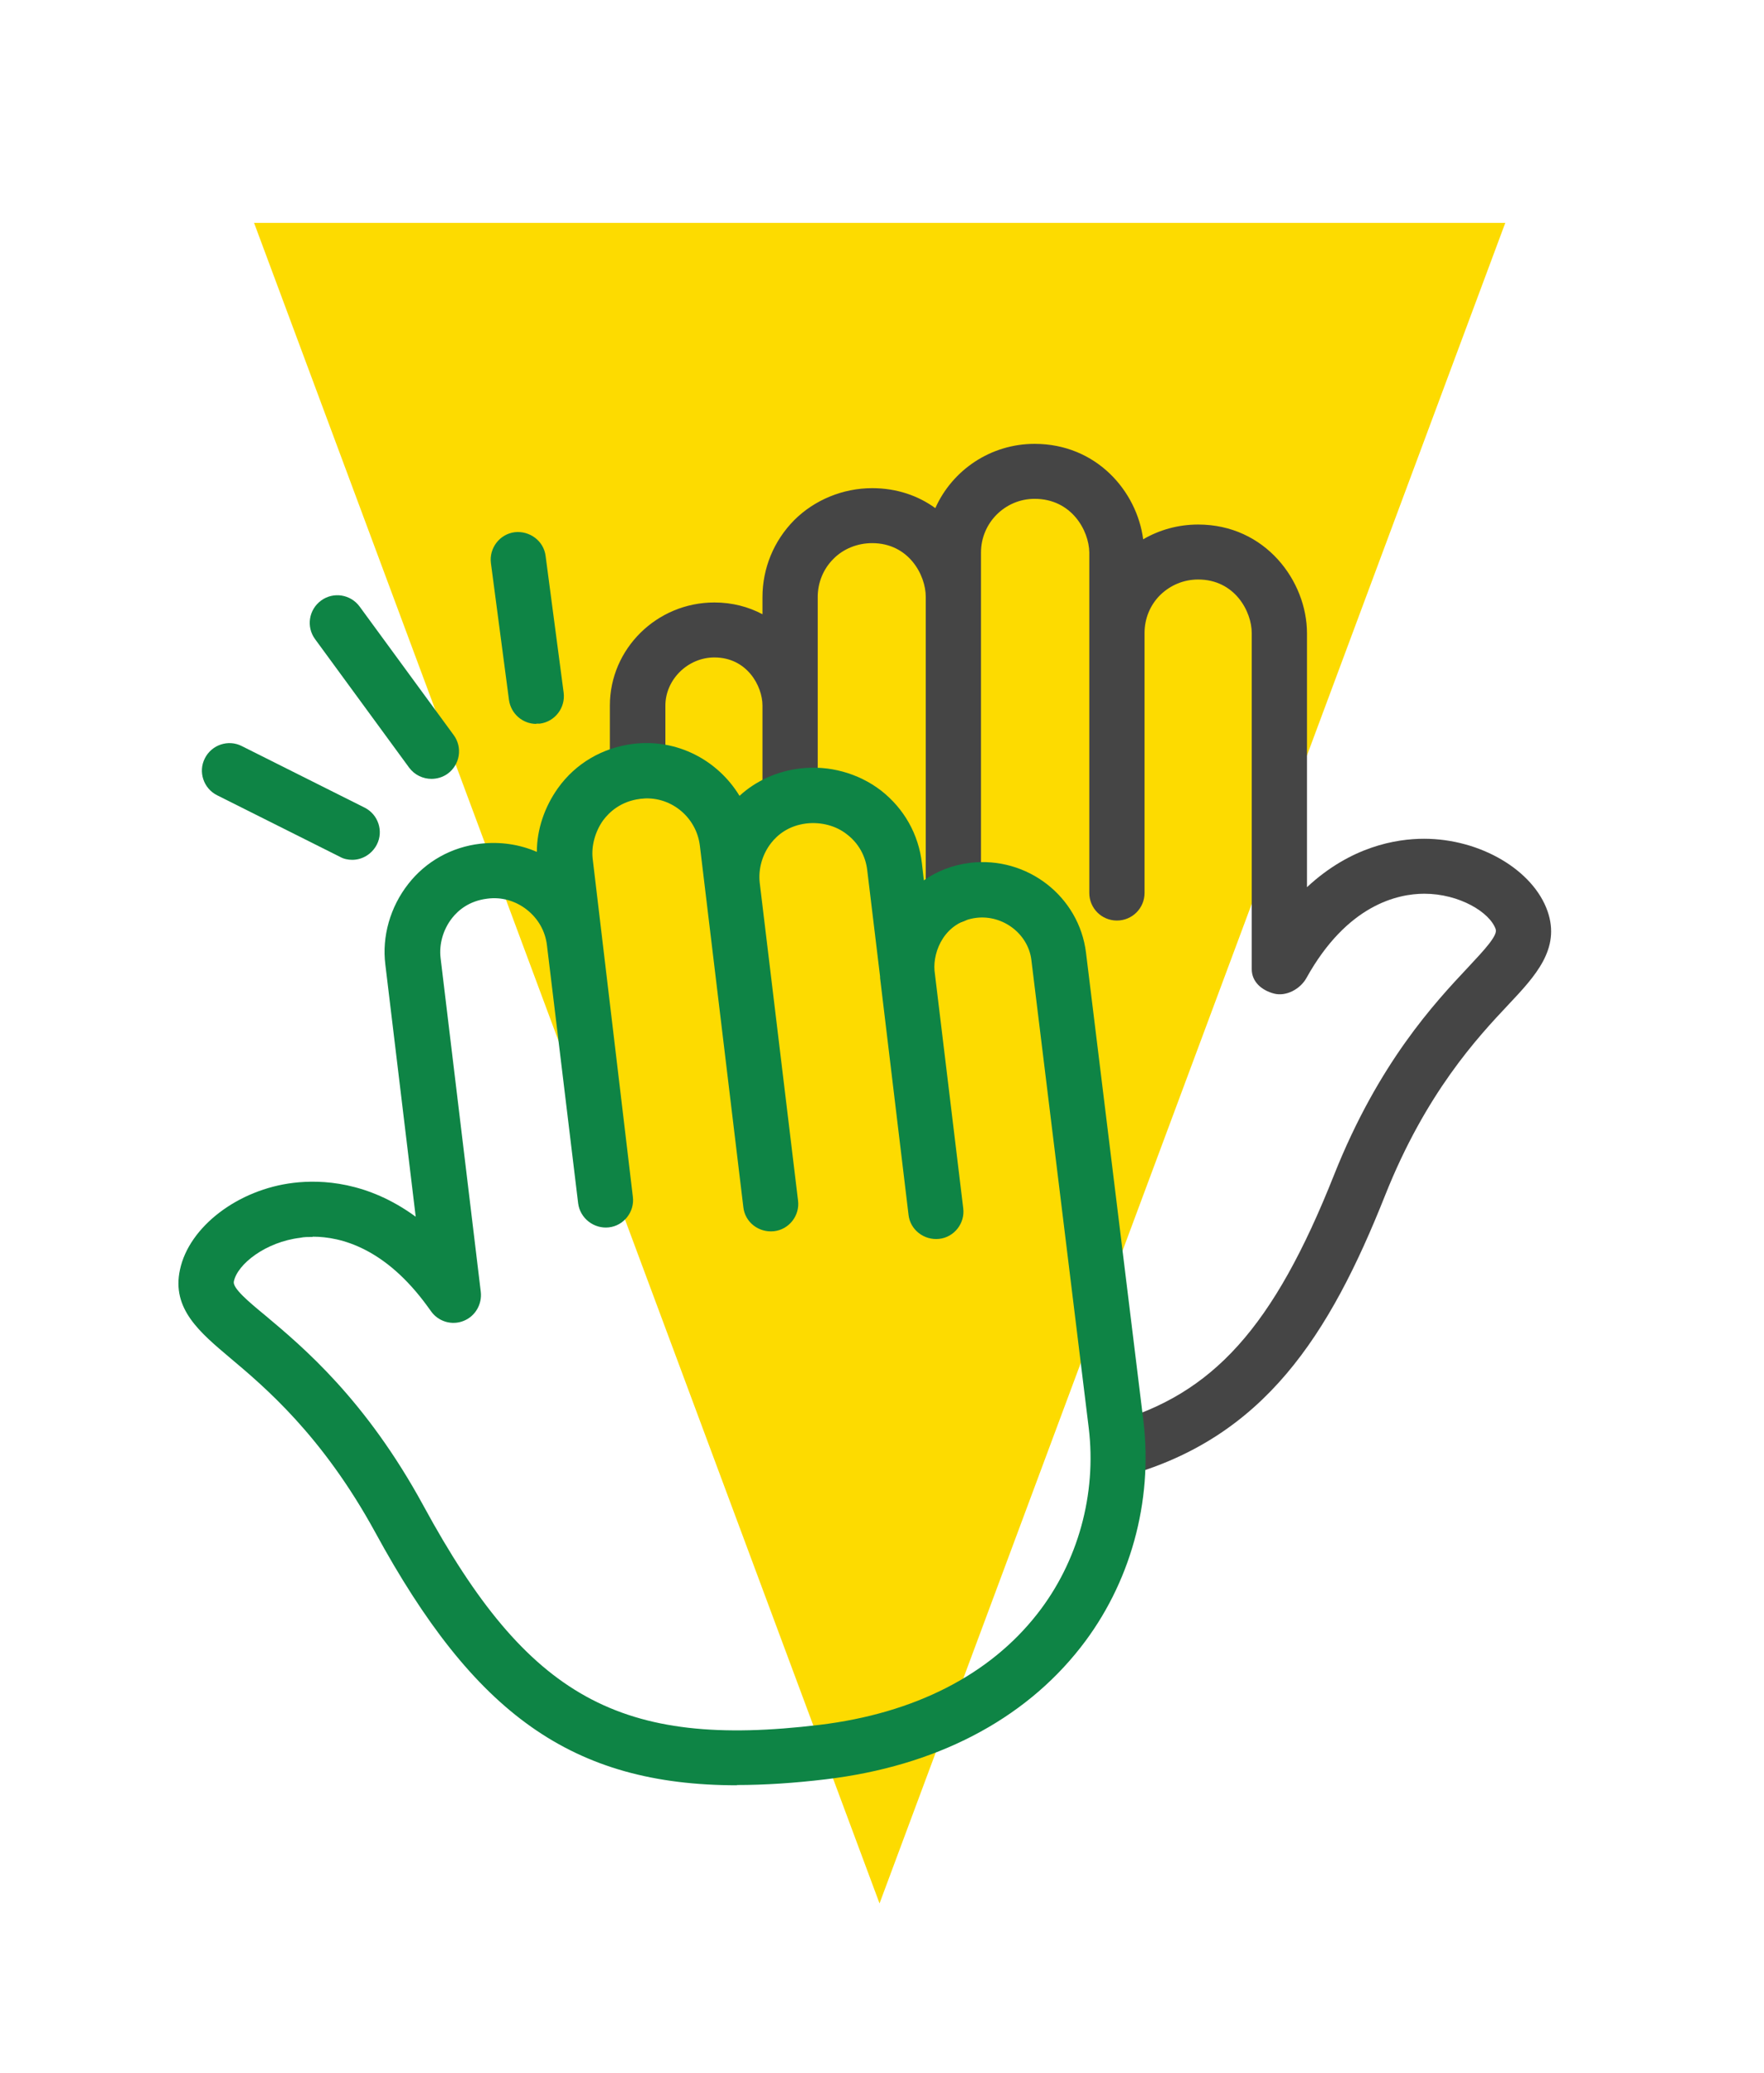
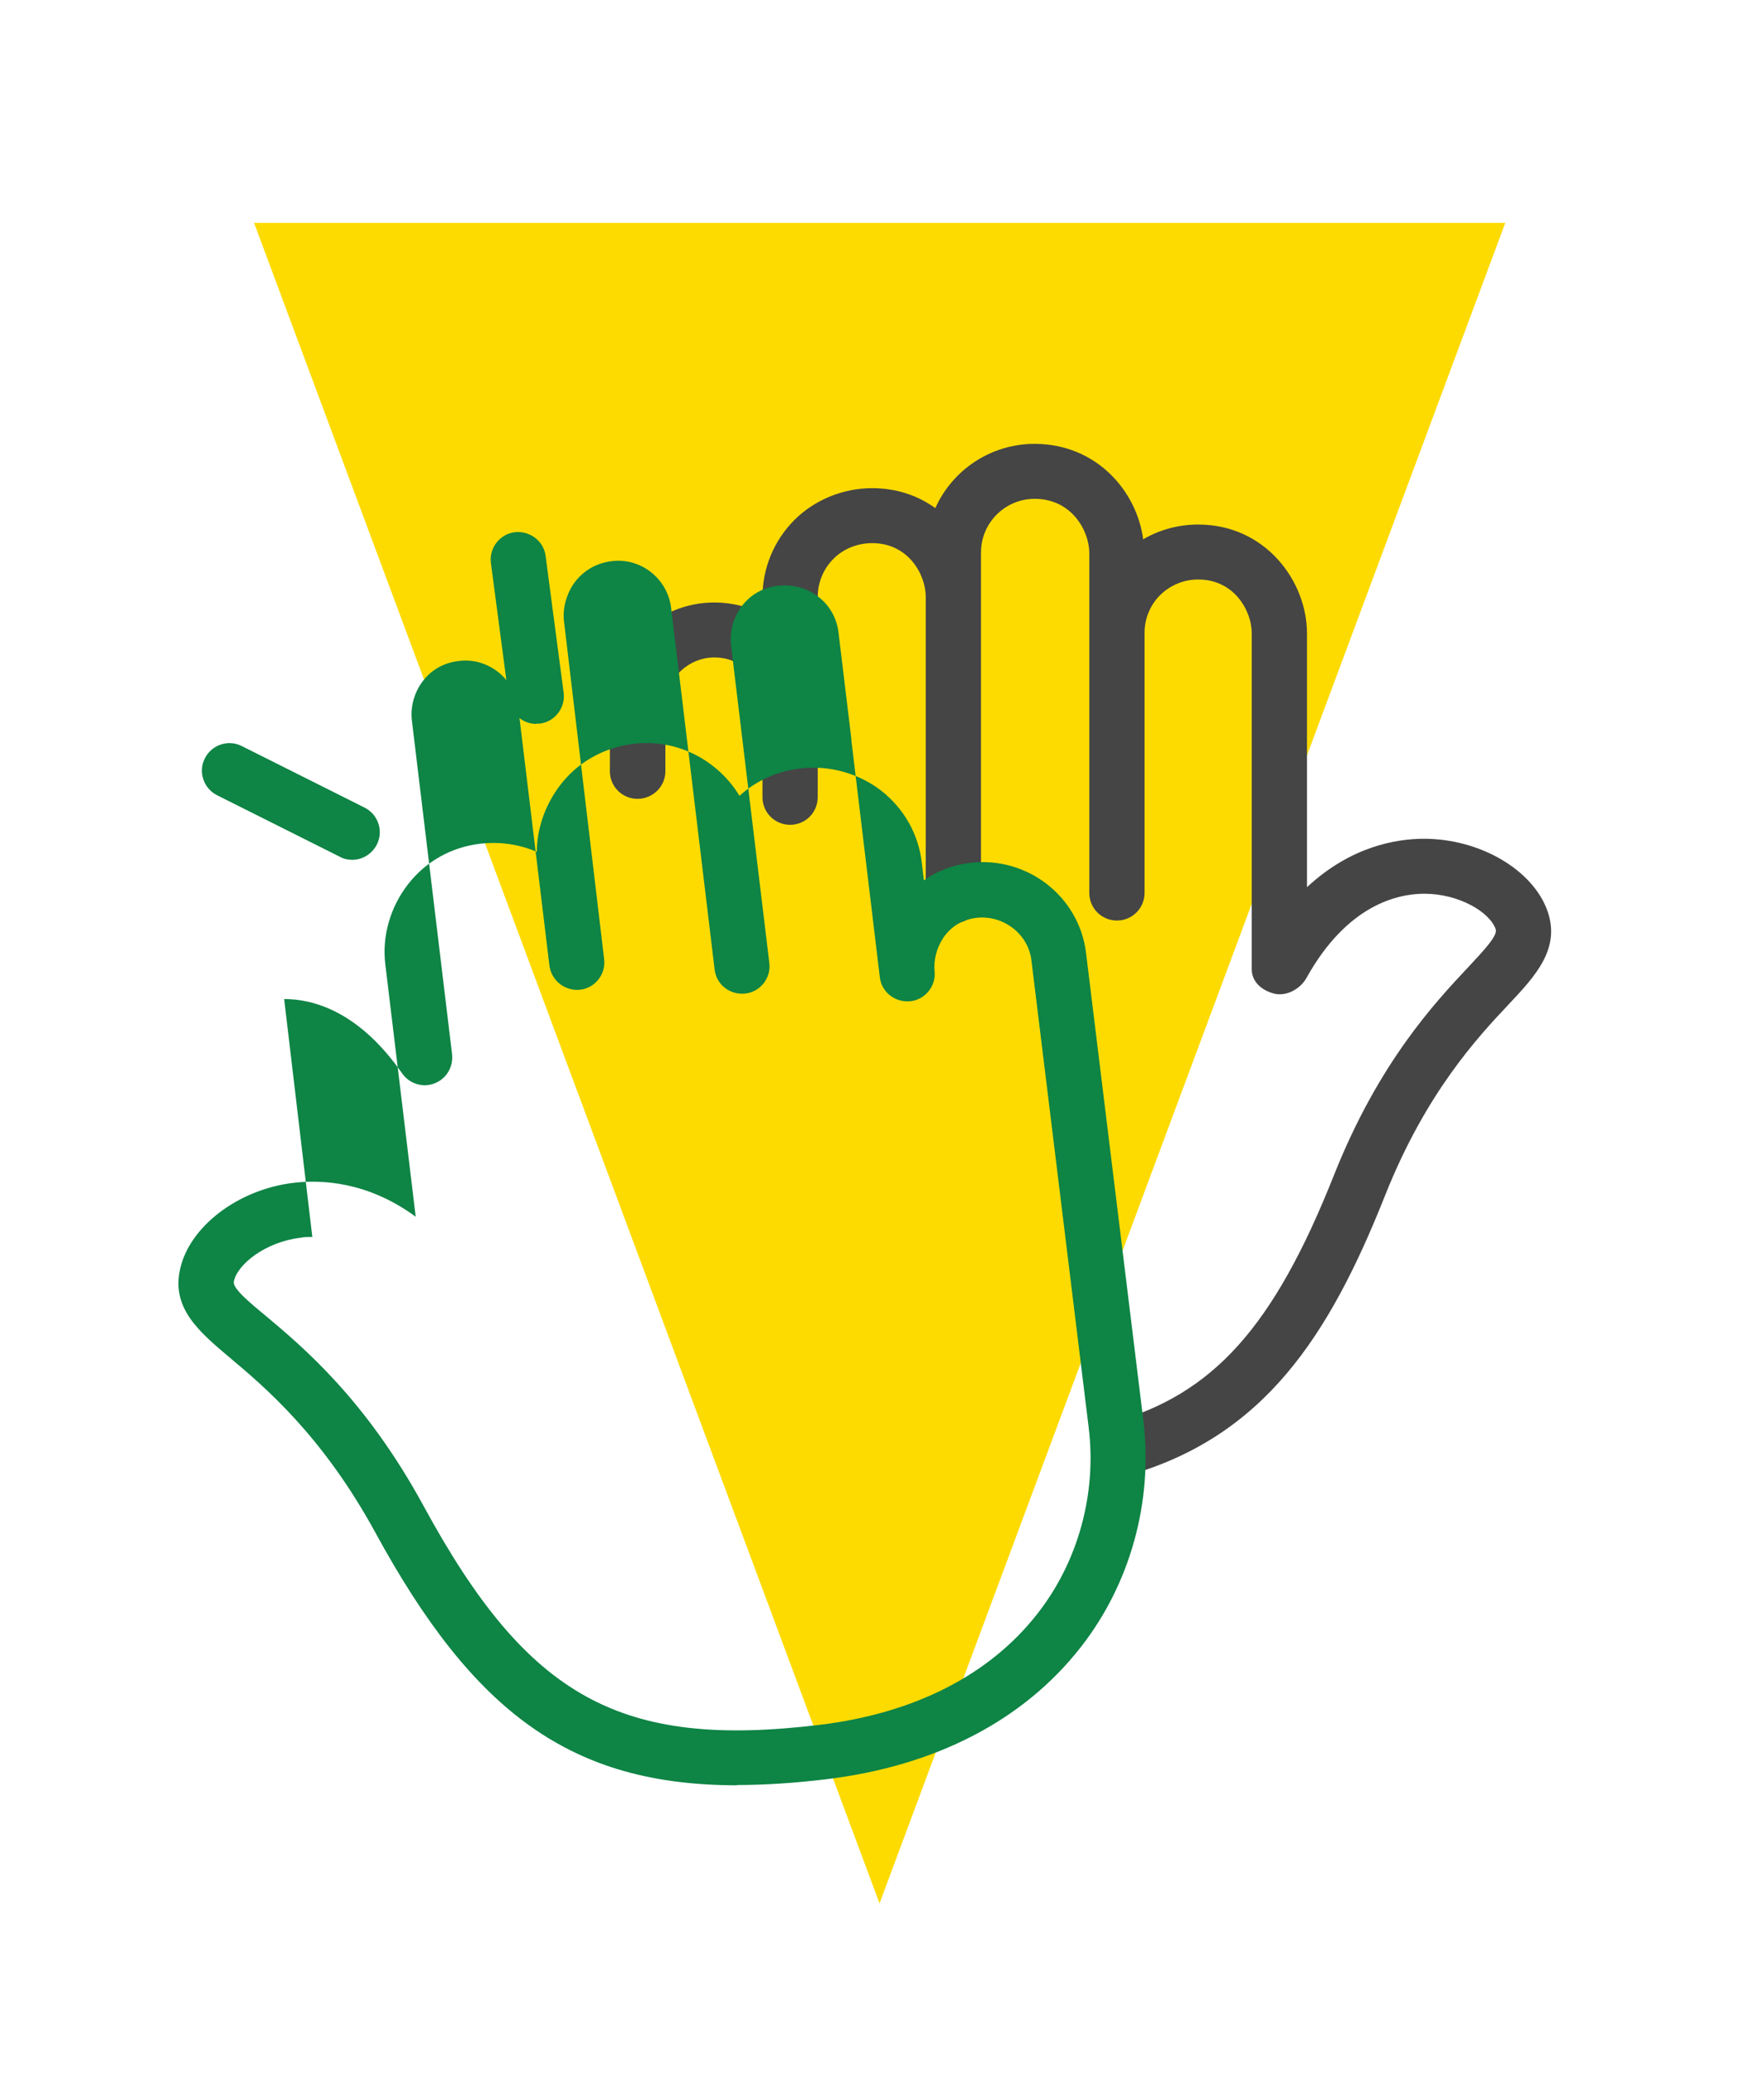
<svg xmlns="http://www.w3.org/2000/svg" id="Layer_1" viewBox="0 0 64.5 75.81">
  <defs>
    <style>.cls-1{fill:#fddb00;}.cls-2{fill:#0e8445;}.cls-3{fill:#454545;}</style>
  </defs>
  <polygon class="cls-1" points="32.16 69.6 9.29 8.15 55.04 8.15 32.16 69.6" />
  <path class="cls-3" d="M40.9,54.01c-.44,0-.85-.29-.97-.74-.15-.54,.16-1.09,.7-1.24,3.73-1.04,5.94-3.5,8.15-9.07,1.63-4.1,3.68-6.29,4.91-7.6,.56-.6,1.08-1.15,1-1.38-.21-.62-1.33-1.3-2.61-1.3-.97,0-2.82,.4-4.31,3.08-.22,.4-.74,.69-1.19,.57-.45-.12-.81-.43-.81-.89v-12.29c0-.79-.62-1.96-1.96-1.96-.52,0-1.01,.2-1.39,.57-.37,.37-.57,.86-.57,1.39v9.5c0,.56-.45,1.01-1.01,1.01s-1.01-.45-1.01-1.01v-12.45c-.01-.79-.64-1.96-2-1.96-1.08,0-1.96,.88-1.96,1.96v12.55c0,.56-.45,1.01-1.01,1.01s-1.01-.45-1.01-1.01v-10.93c0-.79-.62-1.96-1.96-1.96-.54,0-1.06,.21-1.42,.58-.37,.37-.57,.87-.57,1.39v7.32c0,.56-.45,1.01-1.01,1.01s-1.01-.45-1.01-1.01v-3.35c0-.71-.56-1.76-1.76-1.76-.97,0-1.79,.81-1.79,1.76v2.4c0,.56-.46,1.01-1.02,1.01h0c-.56,0-1.01-.45-1.01-1.01v-2.4c0-2.08,1.72-3.77,3.82-3.77,.66,0,1.25,.16,1.76,.43v-.62c0-1.06,.41-2.06,1.16-2.82,.74-.74,1.78-1.17,2.85-1.17,.91,0,1.69,.28,2.31,.73,.62-1.39,2.02-2.35,3.63-2.35,2.26,0,3.74,1.73,3.97,3.49,.6-.35,1.29-.54,2.01-.54,2.46,0,3.98,2.07,3.98,3.98v9.28c1.6-1.49,3.26-1.77,4.28-1.77,2.06,0,4,1.15,4.52,2.66,.47,1.37-.45,2.36-1.43,3.4-1.14,1.21-3.02,3.23-4.51,6.97-2.04,5.14-4.43,8.86-9.48,10.27-.09,.03-.18,.04-.27,.04Z" />
-   <path class="cls-2" d="M26.96,65.28c-6.06,0-9.63-2.62-13.24-9.25-1.94-3.55-4.05-5.32-5.31-6.38-1.1-.93-2.14-1.79-1.83-3.22,.33-1.57,2.12-2.94,4.16-3.18,1.01-.12,2.7-.05,4.46,1.24l-1.11-9.22c-.13-1.03,.18-2.11,.84-2.95,.64-.82,1.58-1.35,2.64-1.47,.71-.08,1.42,.02,2.06,.3,0-.82,.28-1.64,.77-2.33,.65-.91,1.63-1.48,2.75-1.62,1.61-.2,3.1,.6,3.89,1.9,.6-.55,1.37-.9,2.21-1,1.06-.13,2.14,.17,2.97,.81,.84,.66,1.37,1.6,1.49,2.66l.07,.62c.47-.33,1.04-.56,1.69-.64,2.09-.25,3.99,1.23,4.24,3.29l2.1,17.13c.35,2.94-.48,5.95-2.3,8.27-2.09,2.67-5.31,4.34-9.31,4.82-1.16,.14-2.25,.21-3.26,.21Zm-15.54-20.05c-.16,0-.31,0-.44,.03-1.26,.15-2.3,.96-2.43,1.6-.05,.24,.53,.73,1.15,1.24,1.37,1.15,3.67,3.07,5.79,6.97,3.81,7.01,7.19,8.88,14.48,8,3.46-.42,6.21-1.82,7.96-4.06,1.49-1.9,2.17-4.38,1.88-6.79l-2.1-17.13c-.12-.94-1.03-1.64-2-1.53-1.17,.14-1.6,1.22-1.54,1.93l1.05,8.69c.07,.55-.33,1.06-.88,1.12-.55,.06-1.06-.33-1.12-.88l-1.04-8.66s0-.03,0-.05l-.47-3.89c-.06-.52-.32-.99-.74-1.31-.4-.32-.95-.46-1.48-.4-.67,.08-1.07,.43-1.29,.71-.33,.42-.48,.96-.42,1.47l1.4,11.61c.07,.55-.33,1.06-.88,1.12-.56,.06-1.06-.33-1.12-.88l-1.59-13.22c-.13-1.07-1.11-1.85-2.18-1.71-.71,.09-1.13,.48-1.36,.79-.29,.41-.43,.93-.38,1.39l1.47,12.37c.07,.55-.33,1.06-.88,1.12-.54,.06-1.05-.33-1.12-.88h0s-1.14-9.43-1.14-9.43c-.06-.52-.32-.98-.74-1.31-.41-.32-.92-.47-1.44-.4-.67,.08-1.07,.43-1.29,.71-.33,.42-.48,.96-.42,1.46l1.47,12.21c.05,.45-.2,.89-.63,1.06-.42,.17-.91,.03-1.18-.34l-.13-.18c-1.55-2.14-3.17-2.56-4.2-2.56Z" />
-   <path class="cls-2" d="M15.78,28.48c-.31,0-.62-.14-.82-.41l-3.44-4.7c-.33-.45-.23-1.08,.22-1.41,.45-.33,1.08-.23,1.41,.22l3.44,4.7c.33,.45,.23,1.08-.22,1.41-.18,.13-.39,.19-.6,.19Z" />
+   <path class="cls-2" d="M26.96,65.28c-6.06,0-9.63-2.62-13.24-9.25-1.94-3.55-4.05-5.32-5.31-6.38-1.1-.93-2.14-1.79-1.83-3.22,.33-1.57,2.12-2.94,4.16-3.18,1.01-.12,2.7-.05,4.46,1.24l-1.11-9.22c-.13-1.03,.18-2.11,.84-2.95,.64-.82,1.58-1.35,2.64-1.47,.71-.08,1.42,.02,2.06,.3,0-.82,.28-1.64,.77-2.33,.65-.91,1.63-1.48,2.75-1.62,1.61-.2,3.1,.6,3.89,1.9,.6-.55,1.37-.9,2.21-1,1.06-.13,2.14,.17,2.97,.81,.84,.66,1.37,1.6,1.49,2.66l.07,.62c.47-.33,1.04-.56,1.69-.64,2.09-.25,3.99,1.23,4.24,3.29l2.1,17.13c.35,2.94-.48,5.95-2.3,8.27-2.09,2.67-5.31,4.34-9.31,4.82-1.16,.14-2.25,.21-3.26,.21Zm-15.54-20.05c-.16,0-.31,0-.44,.03-1.26,.15-2.3,.96-2.43,1.6-.05,.24,.53,.73,1.15,1.24,1.37,1.15,3.67,3.07,5.79,6.97,3.81,7.01,7.19,8.88,14.48,8,3.46-.42,6.21-1.82,7.96-4.06,1.49-1.9,2.17-4.38,1.88-6.79l-2.1-17.13c-.12-.94-1.03-1.64-2-1.53-1.17,.14-1.6,1.22-1.54,1.93c.07,.55-.33,1.06-.88,1.12-.55,.06-1.06-.33-1.12-.88l-1.04-8.66s0-.03,0-.05l-.47-3.89c-.06-.52-.32-.99-.74-1.31-.4-.32-.95-.46-1.48-.4-.67,.08-1.07,.43-1.29,.71-.33,.42-.48,.96-.42,1.47l1.4,11.61c.07,.55-.33,1.06-.88,1.12-.56,.06-1.06-.33-1.12-.88l-1.59-13.22c-.13-1.07-1.11-1.85-2.18-1.71-.71,.09-1.13,.48-1.36,.79-.29,.41-.43,.93-.38,1.39l1.47,12.37c.07,.55-.33,1.06-.88,1.12-.54,.06-1.05-.33-1.12-.88h0s-1.14-9.43-1.14-9.43c-.06-.52-.32-.98-.74-1.31-.41-.32-.92-.47-1.44-.4-.67,.08-1.07,.43-1.29,.71-.33,.42-.48,.96-.42,1.46l1.47,12.21c.05,.45-.2,.89-.63,1.06-.42,.17-.91,.03-1.18-.34l-.13-.18c-1.55-2.14-3.17-2.56-4.2-2.56Z" />
  <path class="cls-2" d="M19.61,26.47c-.5,0-.93-.37-1-.88l-.66-5c-.07-.55,.32-1.06,.87-1.13,.54-.06,1.06,.31,1.13,.87l.66,5c.07,.55-.32,1.06-.87,1.13-.04,0-.09,0-.13,0Z" />
  <path class="cls-2" d="M12.88,31.44c-.15,0-.31-.03-.45-.11l-4.49-2.25c-.5-.25-.7-.86-.45-1.35,.25-.5,.86-.7,1.35-.45l4.49,2.25c.5,.25,.7,.86,.45,1.35-.18,.35-.53,.56-.9,.56Z" />
</svg>